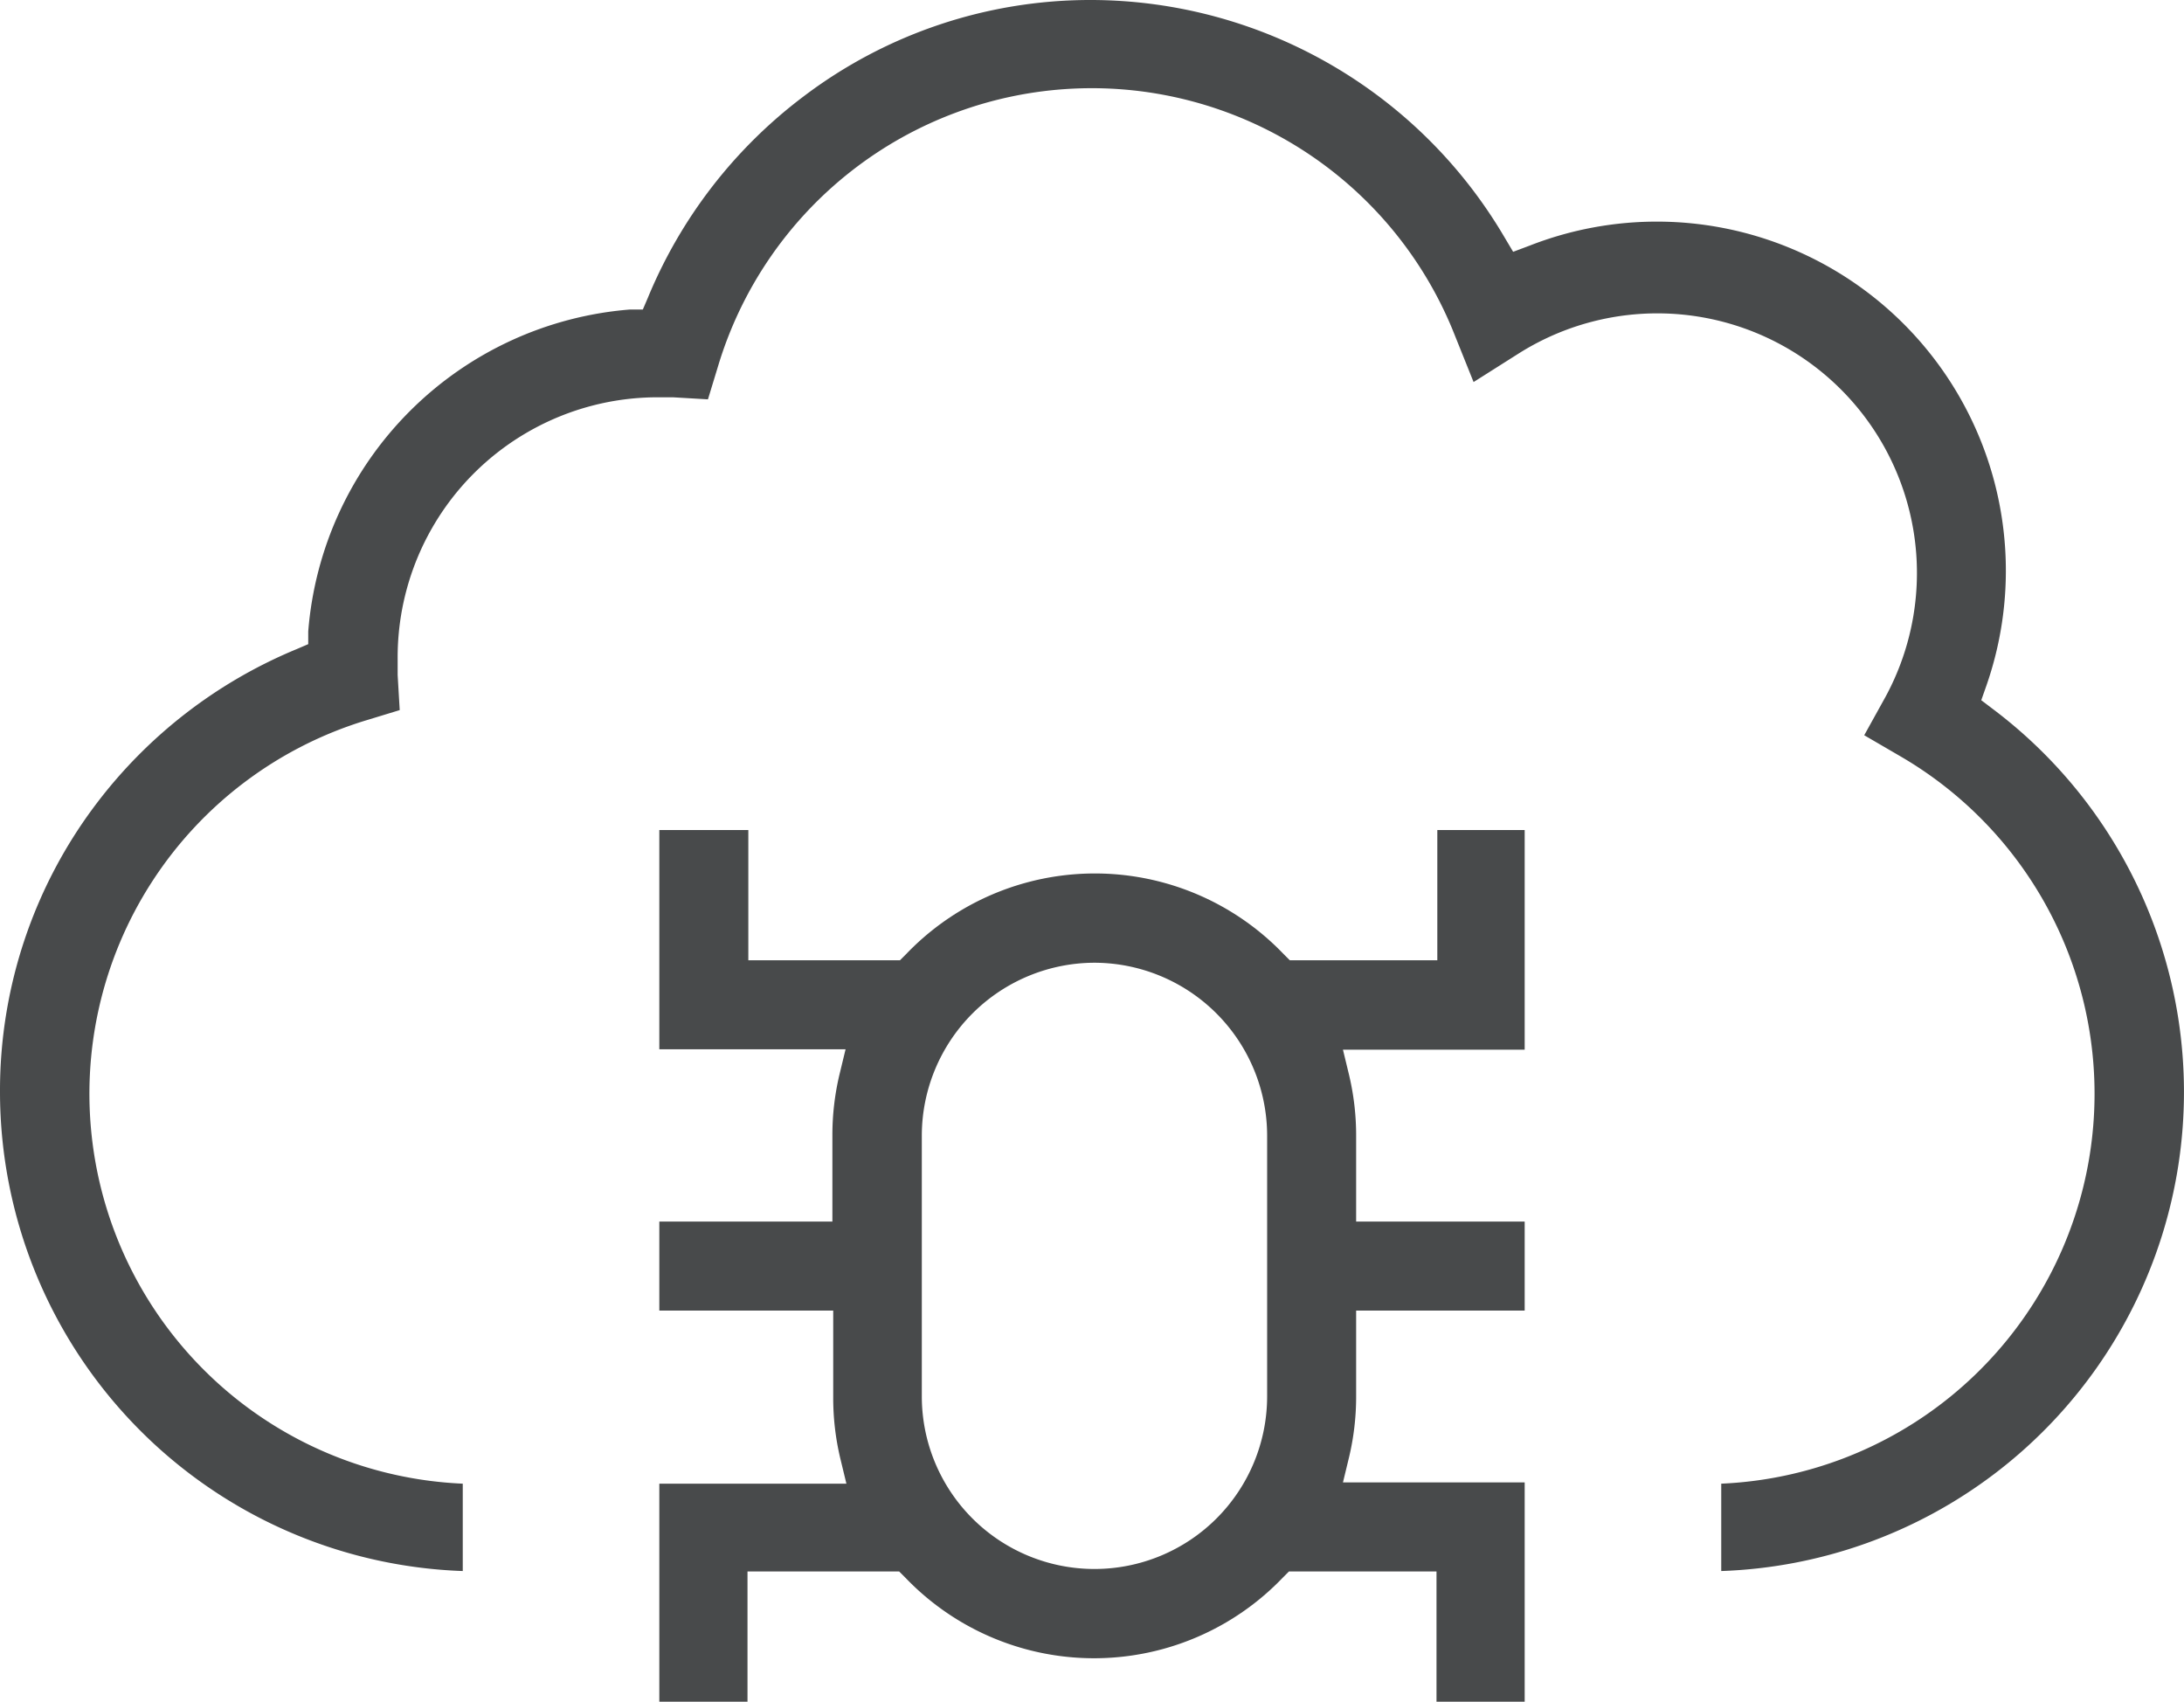
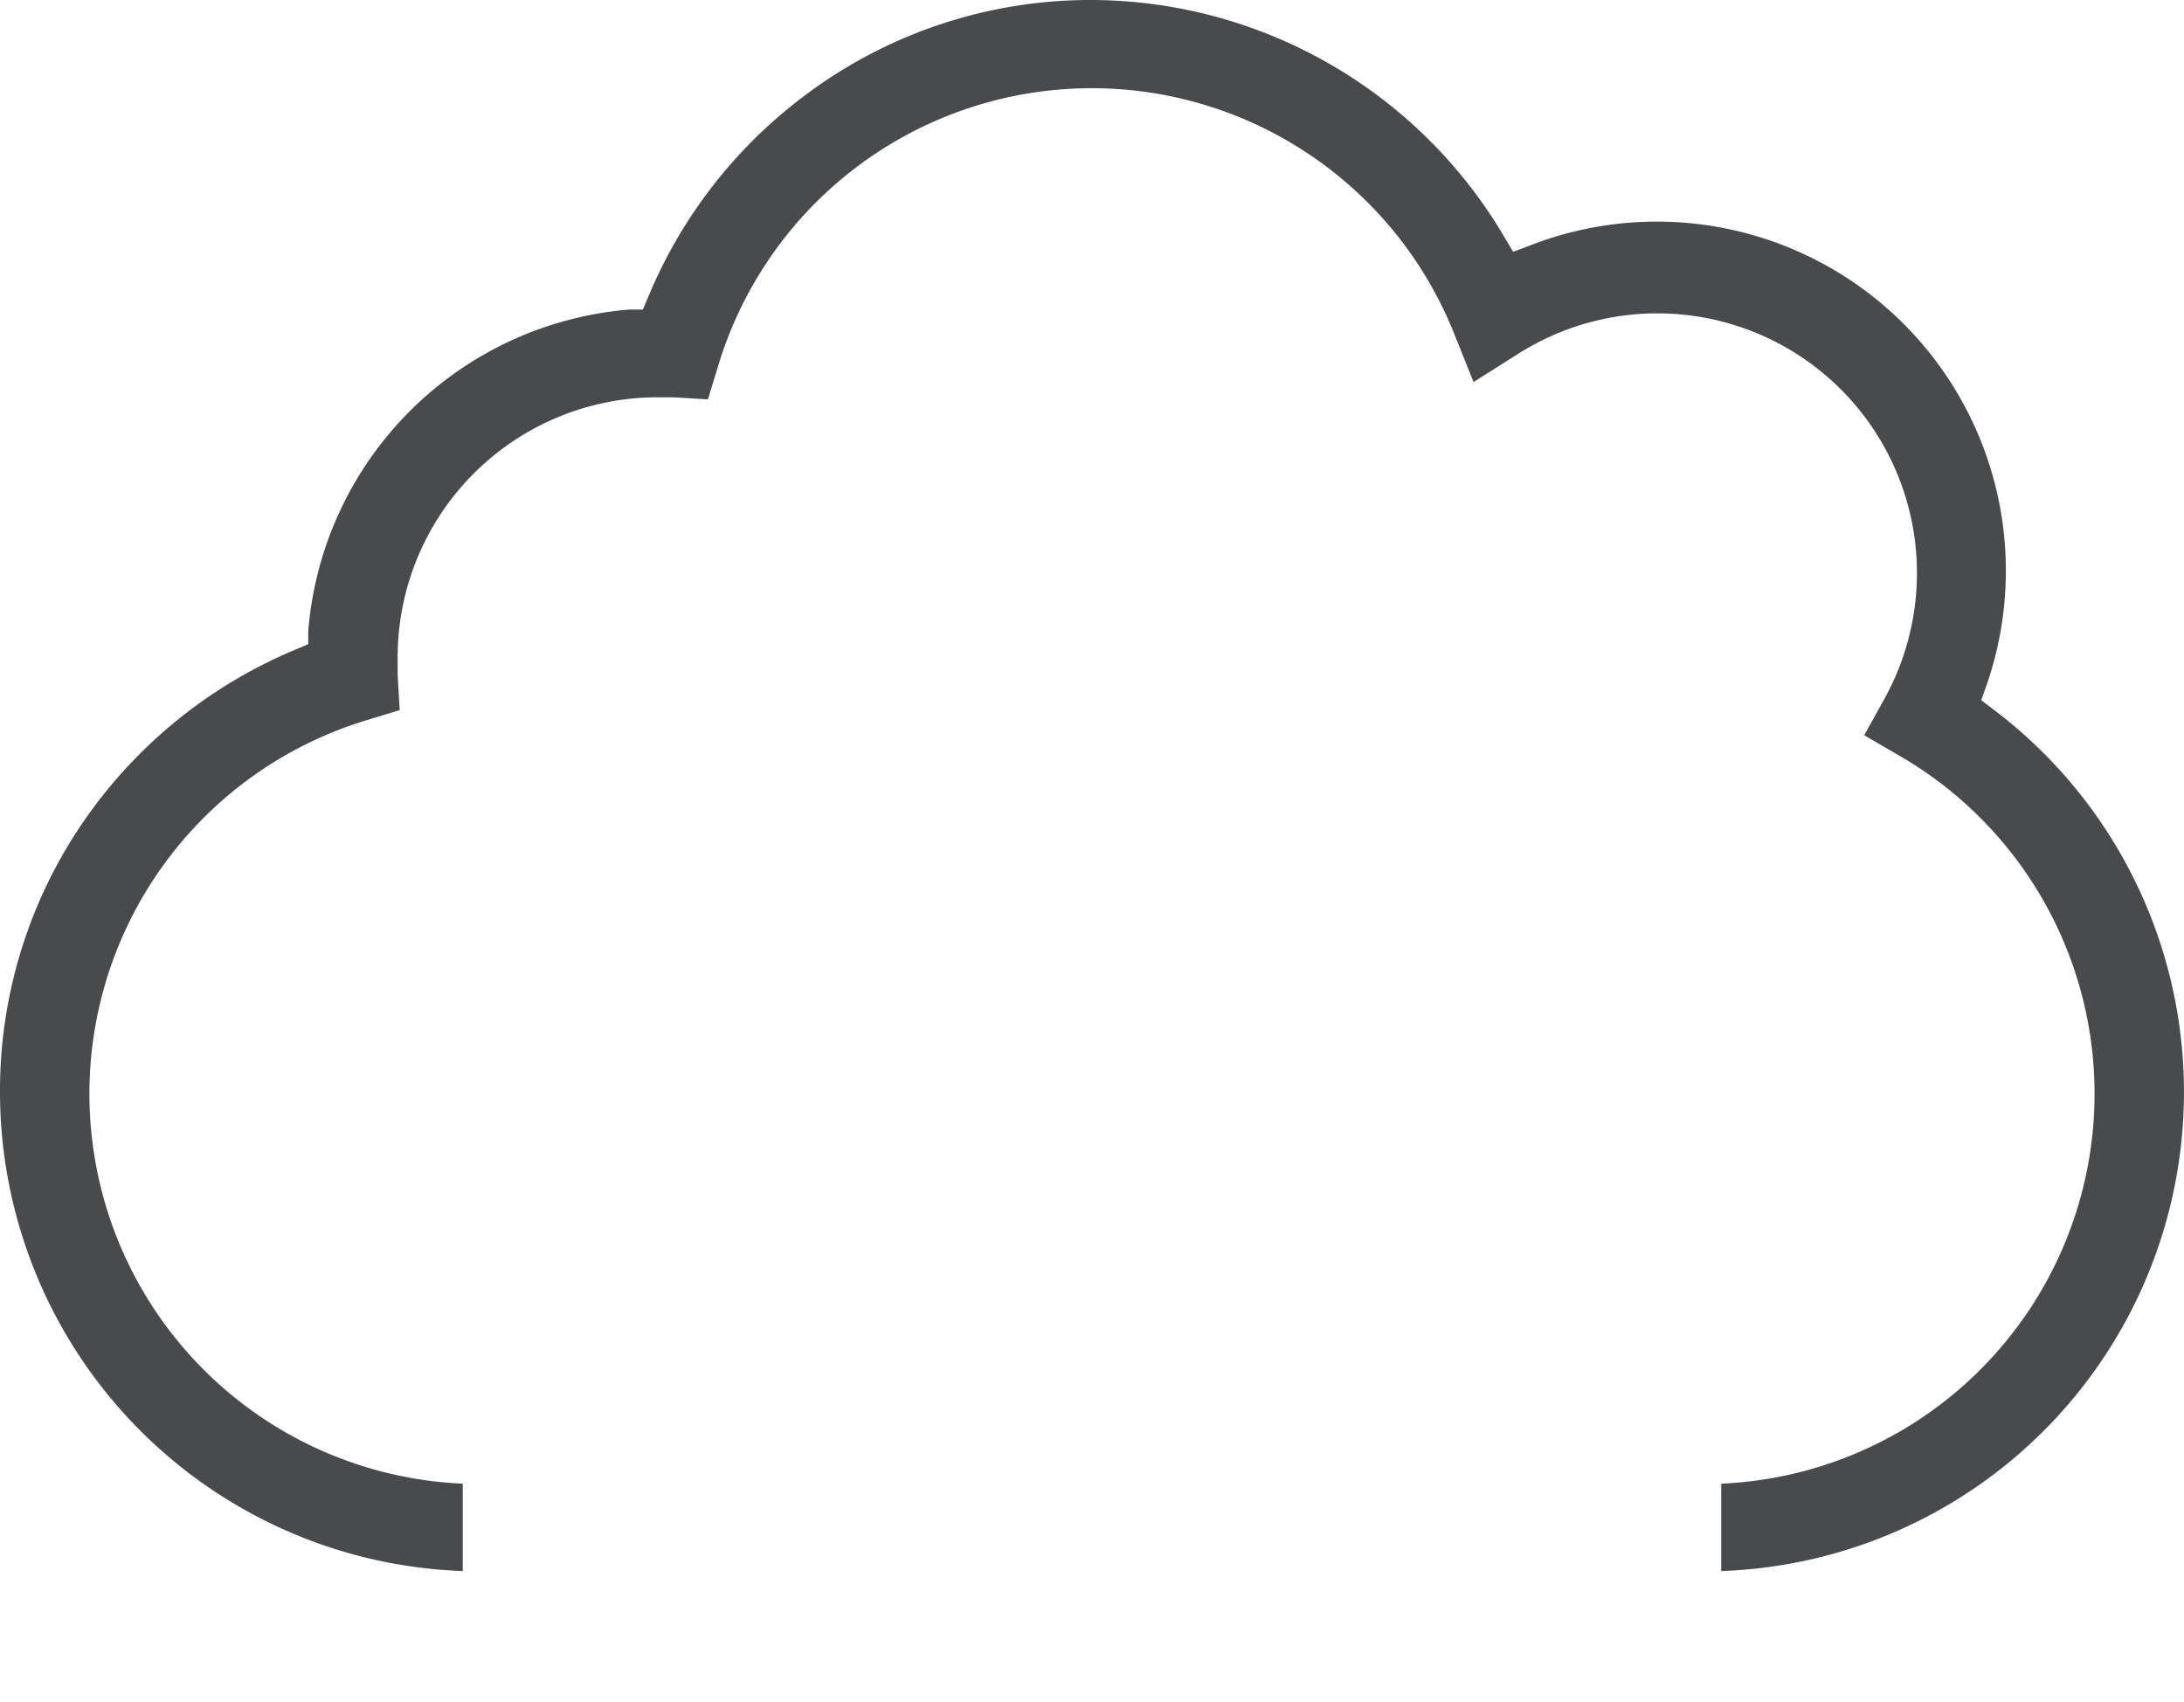
<svg xmlns="http://www.w3.org/2000/svg" viewBox="0 0 53 41.29">
  <defs>
    <style>.cls-1{fill:#484a4b;}</style>
  </defs>
  <title>Ресурс 11</title>
  <g id="Слой_2" data-name="Слой 2">
    <g id="Layer_1" data-name="Layer 1">
      <path class="cls-1" d="M11.23,38.12A11.64,11.64,0,0,1,0,26.5a11.52,11.52,0,0,1,2.34-7A11.7,11.7,0,0,1,7.2,15.75l.28-.12,0-.31a8.51,8.51,0,0,1,7.81-7.81l.31,0,.12-.28A11.7,11.7,0,0,1,19.5,2.34,11.52,11.52,0,0,1,26.5,0a11.66,11.66,0,0,1,10,5.74l.22.37.4-.15A8.47,8.47,0,0,1,48.2,16.65l-.12.34.29.22a11.63,11.63,0,0,1-6.6,20.91V36a9.47,9.47,0,0,0,4.38-17.63l-.91-.53.51-.92a6.3,6.3,0,0,0-8.9-8.34l-1.09.69L35.25,8a9.47,9.47,0,0,0-17.82.87l-.25.82-.85-.05H16A6.31,6.31,0,0,0,9.65,16c0,.11,0,.24,0,.38l.05.85-.82.25A9.47,9.47,0,0,0,11.23,36Z" />
-       <path class="cls-1" d="M34.86,41.29V38.13H31.28l-.15.15a6.34,6.34,0,0,1-9.16,0l-.15-.15H18.14v3.16H16V36h4.54l-.15-.62a6.34,6.34,0,0,1-.17-1.47V31.8H16V29.64H20.2V27.55a6.34,6.34,0,0,1,.17-1.47l.15-.62H16V20.14h2.16v3.16h3.68l.15-.15a6.34,6.34,0,0,1,9.16,0l.15.15h3.58V20.14H37v5.33H32.59l.15.62a6.34,6.34,0,0,1,.17,1.47v2.08H37V31.8H32.91v2.08a6.34,6.34,0,0,1-.17,1.47l-.15.62H37v5.33Zm-8.3-17.93a4.2,4.2,0,0,0-4.19,4.19v6.33a4.19,4.19,0,0,0,8.38,0V27.55A4.2,4.2,0,0,0,26.55,23.36Z" />
    </g>
  </g>
</svg>